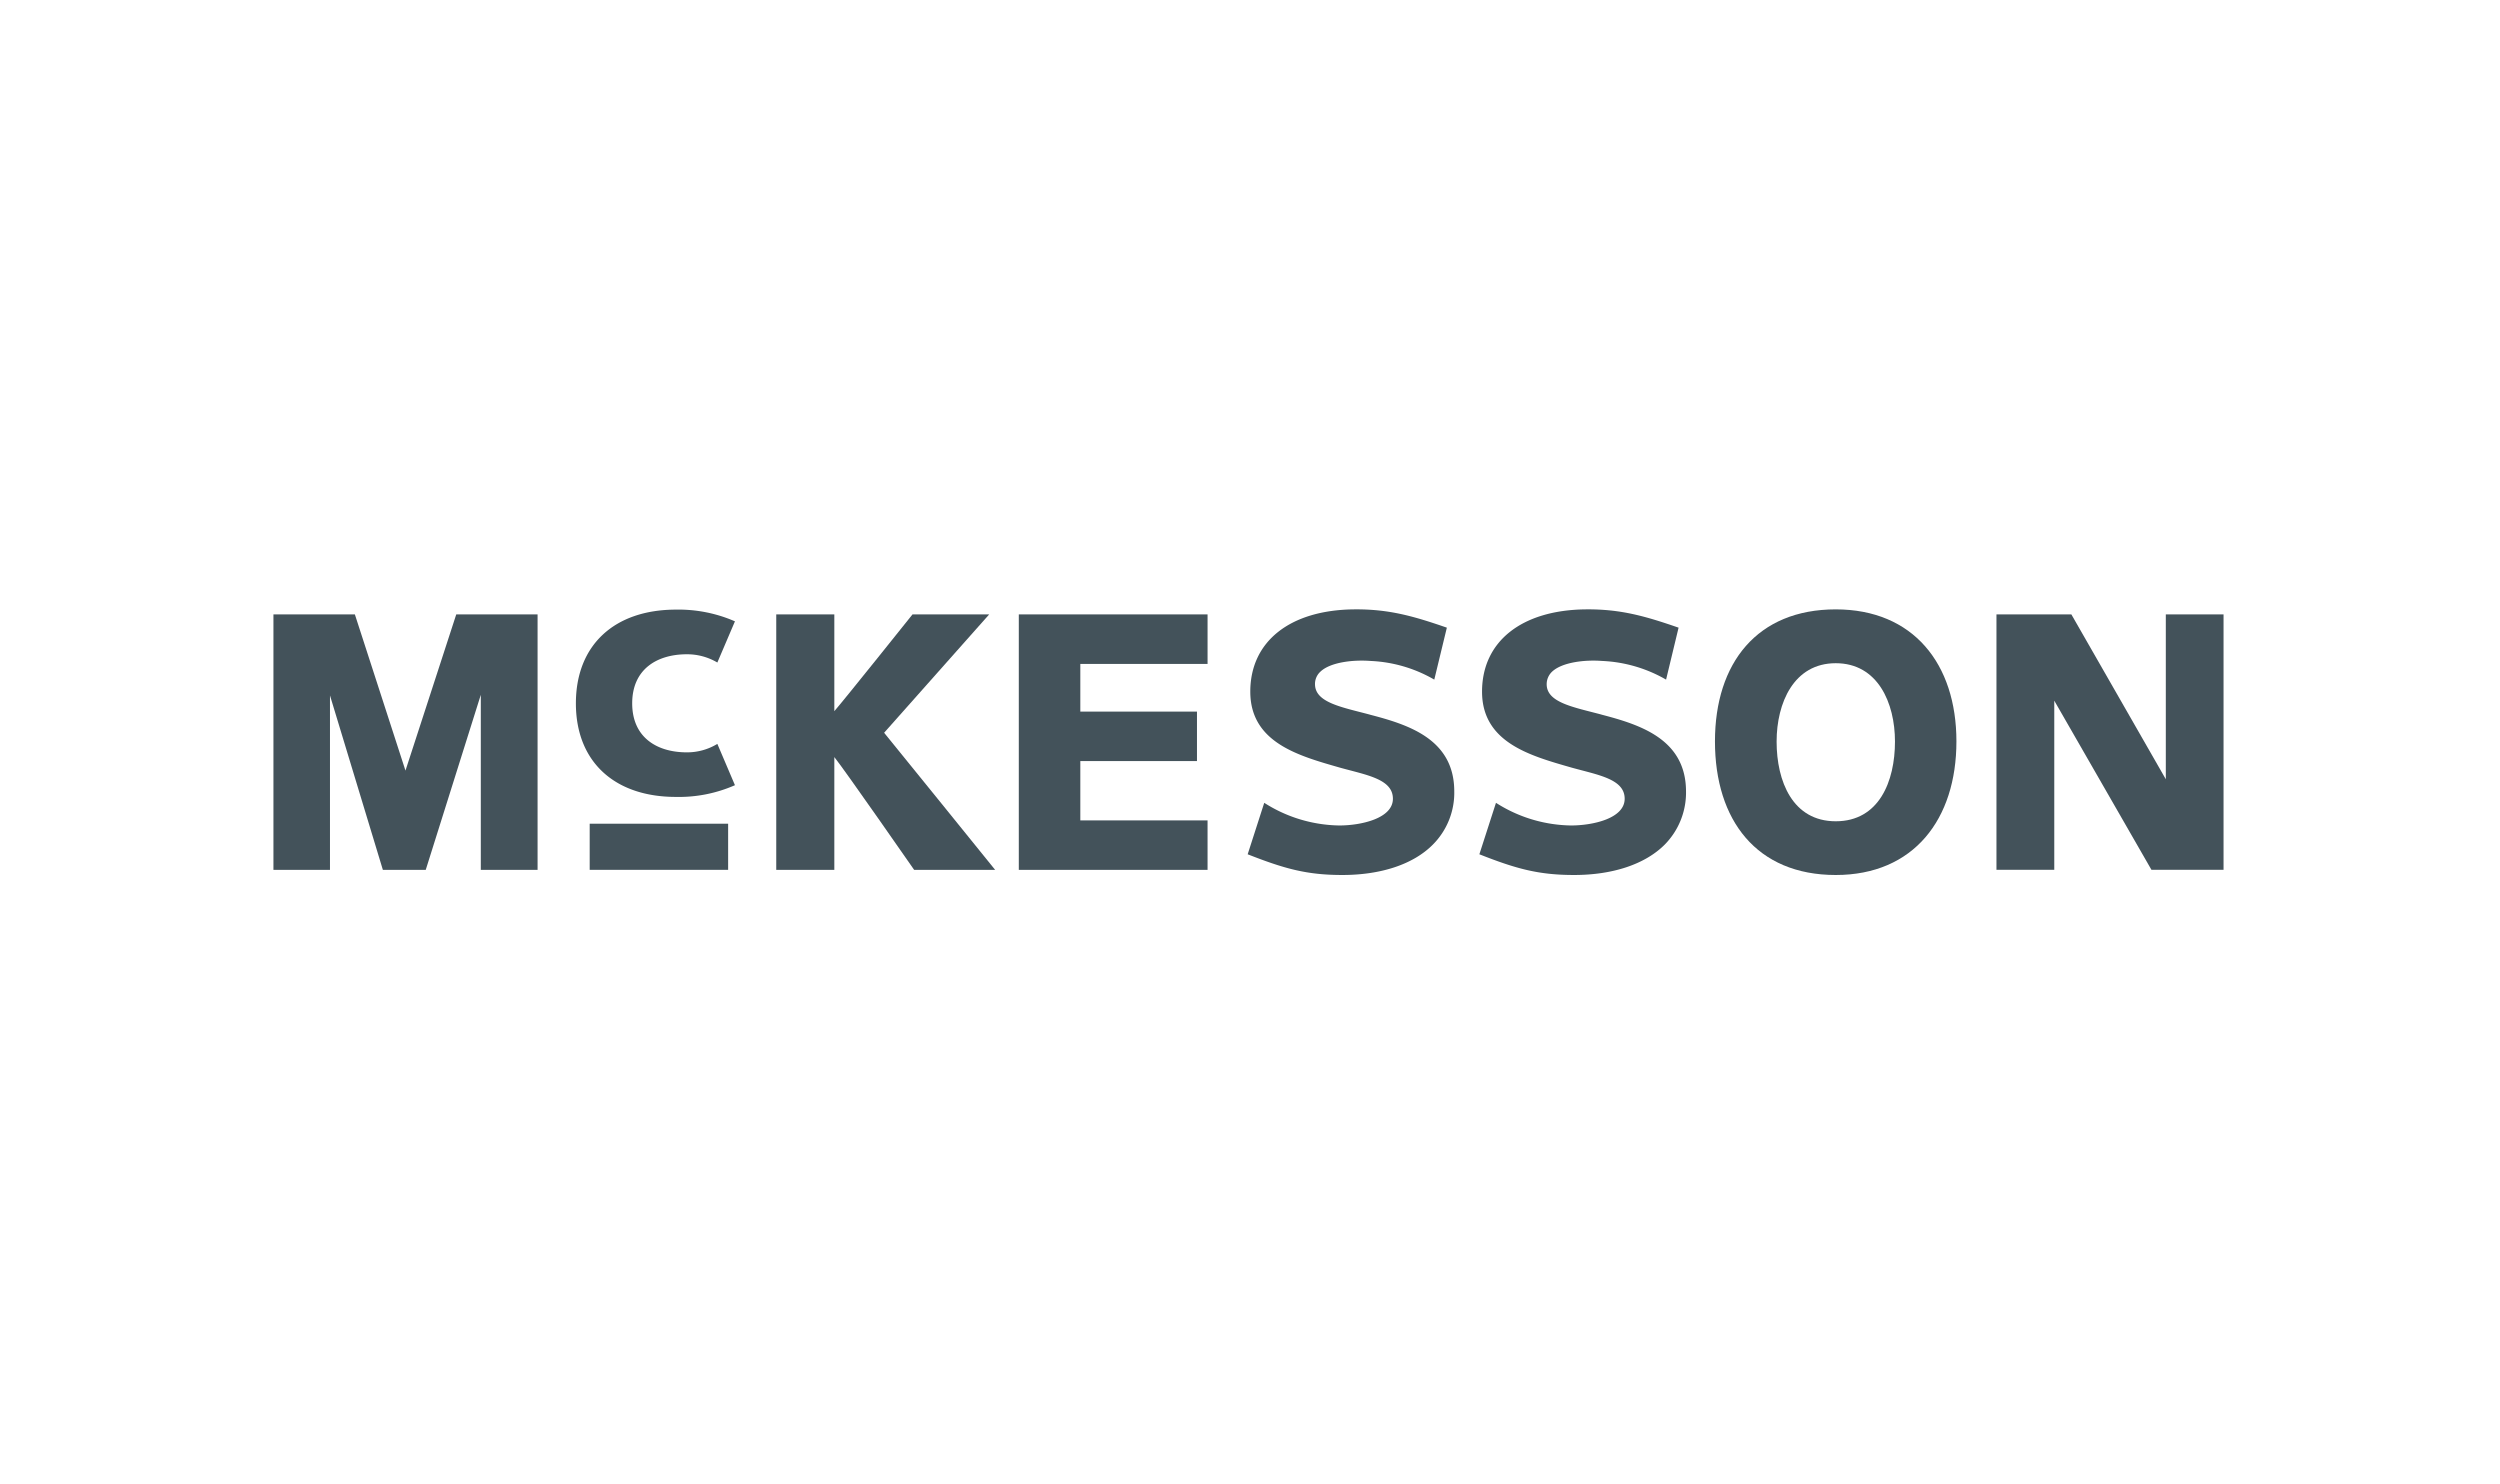
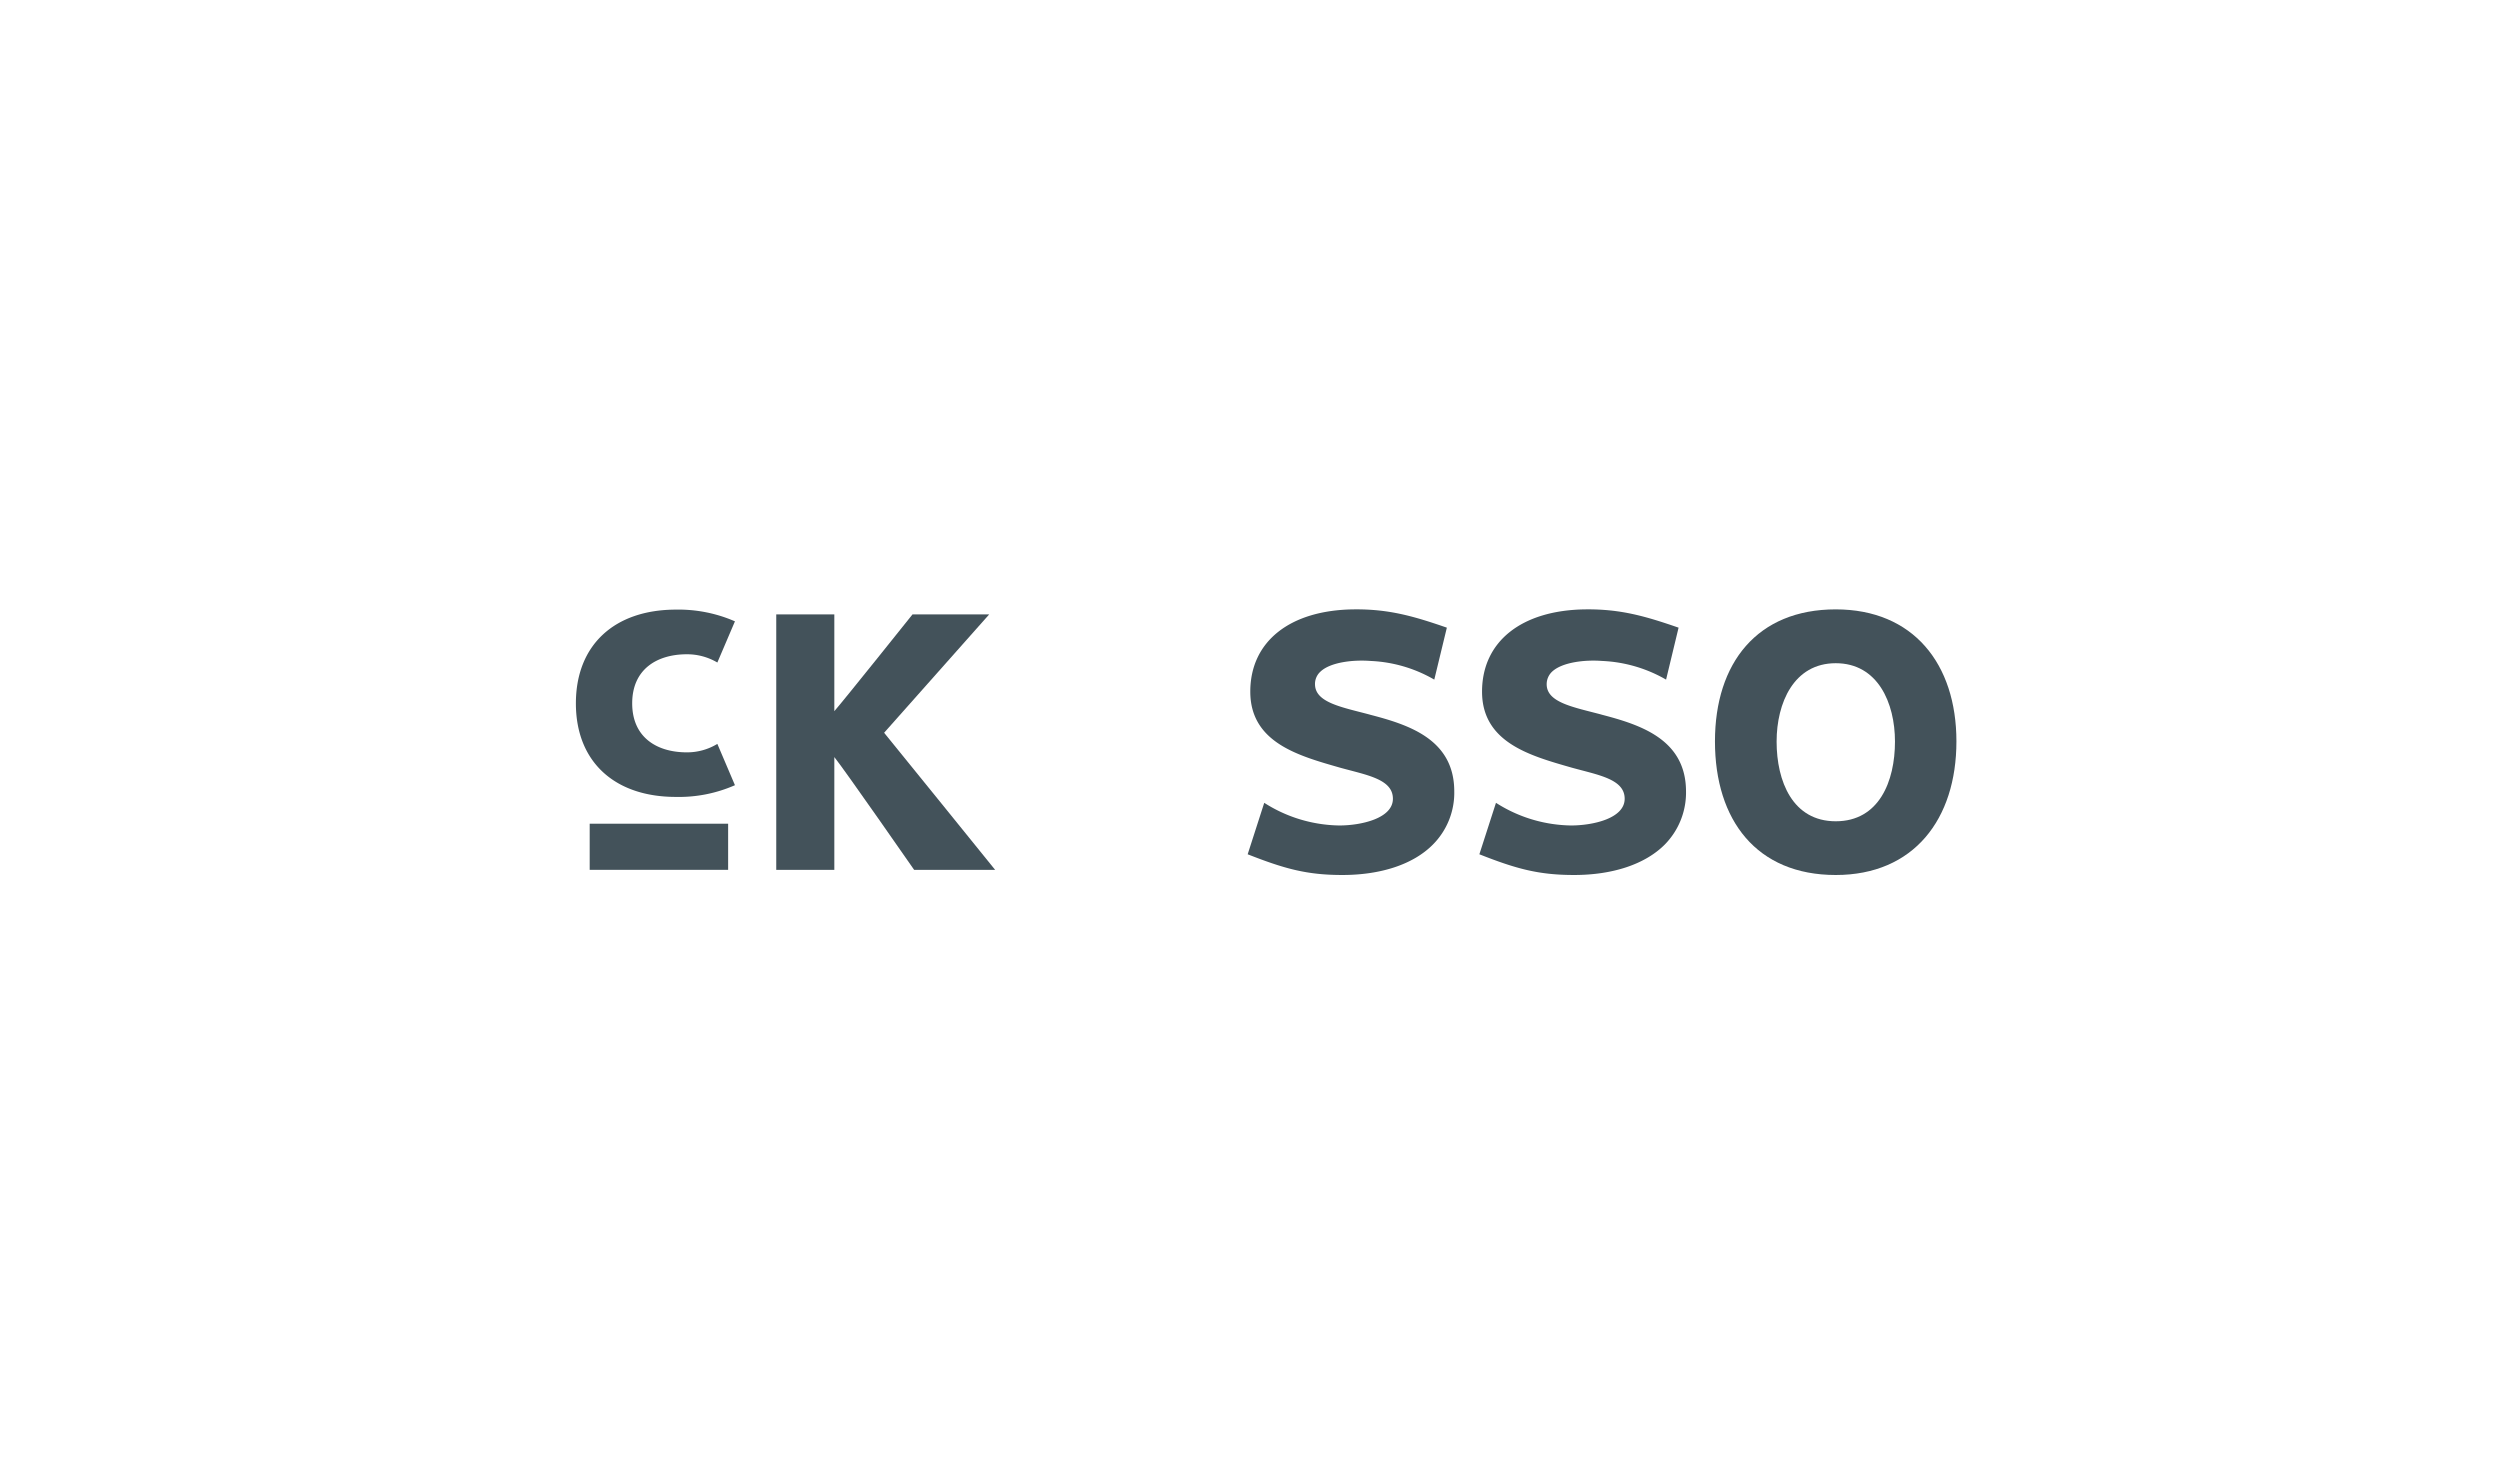
<svg xmlns="http://www.w3.org/2000/svg" id="client-logo-mckesson" width="320" height="190" viewBox="0 0 320 190">
-   <rect id="Container" width="320" height="190" fill="none" />
  <g id="Group_20884" data-name="Group 20884" transform="translate(35 78)">
    <g id="Group_24589" data-name="Group 24589" transform="translate(0 0)">
-       <path id="Path_35498" data-name="Path 35498" d="M212.521.558v21.1C211.3,19.51,200.432.558,200.432.558h-9.588V33.252h7.4V11.6c1.253,2.168,12.44,21.652,12.44,21.652h9.227V.558Z" transform="translate(29.703 0.086)" fill="#43525a" />
-       <path id="Path_35499" data-name="Path 35499" d="M23.4.558s-5.891,18.094-6.5,19.993C16.277,18.64,10.423.558,10.423.558H0v32.7H7.237V10.929c1.176,3.862,6.77,22.329,6.77,22.329h5.487s5.881-18.682,7.049-22.41v22.41H33.81V.558Z" transform="translate(0 0.086)" fill="#43525a" />
-       <path id="Path_35500" data-name="Path 35500" d="M106.719,33.258H82.558V.558h24.161V6.9H90.432V13h14.932v6.333H90.432v7.593h16.286Z" transform="translate(12.849 0.086)" fill="#43525a" />
      <rect id="Rectangle_144860" data-name="Rectangle 144860" width="17.721" height="5.904" transform="translate(40.48 27.435)" fill="#43525a" />
      <path id="Path_35501" data-name="Path 35501" d="M73.132.558S64.39,11.5,63.126,12.944V.558H55.692v32.7h7.434V18.819c1.306,1.614,10.218,14.439,10.218,14.439H83.712S70,16.3,69.5,15.707C70.006,15.144,82.948.558,82.948.558Z" transform="translate(8.668 0.086)" fill="#43525a" />
      <path id="Path_35502" data-name="Path 35502" d="M159.665,16.9c0,10.089,5.338,17.1,15.459,17.1,10,0,15.448-7.153,15.448-17.1S185.029,0,175.124,0c-10.038,0-15.459,6.844-15.459,16.9m7.891.023c0-4.953,2.2-10.032,7.568-10.032,5.386,0,7.583,5.079,7.583,10.032,0,5.085-2.034,10.2-7.583,10.2-5.522,0-7.568-5.118-7.568-10.2" transform="translate(24.85 0)" fill="#43525a" />
      <path id="Path_35503" data-name="Path 35503" d="M123.536,13.469c-3.567-.95-6.943-1.525-7.008-3.831a2.121,2.121,0,0,1,.7-1.672c1.257-1.191,4.124-1.538,6.39-1.364a17.745,17.745,0,0,1,8.176,2.39l1.609-6.651C129.242.906,126.045-.047,121.511,0c-8.205.086-13.268,4.115-13.268,10.531,0,6.541,6.224,8.219,11.455,9.722,3.4.95,6.8,1.454,6.8,3.988s-4.106,3.421-6.859,3.421a18.3,18.3,0,0,1-9.61-2.9l-2.121,6.587C112.621,33.2,115.478,34,120.029,34c4.977,0,9.088-1.381,11.57-3.877a9.4,9.4,0,0,0,2.753-6.855c-.02-6.656-5.846-8.505-10.816-9.794" transform="translate(16.794 -0.001)" fill="#43525a" />
      <path id="Path_35504" data-name="Path 35504" d="M149.21,13.469c-3.569-.95-6.969-1.525-7.022-3.831a2.2,2.2,0,0,1,.7-1.672c1.279-1.191,4.131-1.538,6.39-1.364a17.882,17.882,0,0,1,8.192,2.39l1.6-6.651C154.906.906,151.723-.047,147.175,0c-8.2.086-13.261,4.115-13.261,10.531,0,6.541,6.228,8.219,11.456,9.722,3.4.95,6.8,1.454,6.8,3.988s-4.1,3.421-6.863,3.421a18.278,18.278,0,0,1-9.61-2.9l-2.126,6.587C138.267,33.2,141.138,34,145.7,34c4.964,0,9.08-1.381,11.583-3.877a9.481,9.481,0,0,0,2.739-6.855c-.028-6.656-5.872-8.505-10.814-9.794" transform="translate(20.788 -0.001)" fill="#43525a" />
      <path id="Path_35505" data-name="Path 35505" d="M46.291,24a17.8,17.8,0,0,0,7.568-1.5l-2.252-5.287a7.46,7.46,0,0,1-3.9,1.083c-3.837,0-7-1.908-7-6.274s3.168-6.28,7-6.28a7.6,7.6,0,0,1,3.9,1.057l2.252-5.273a18.062,18.062,0,0,0-7.568-1.5C38.471.035,33.5,4.521,33.5,12.028,33.5,19.517,38.471,24,46.291,24" transform="translate(5.214 0.005)" fill="#43525a" />
    </g>
  </g>
</svg>